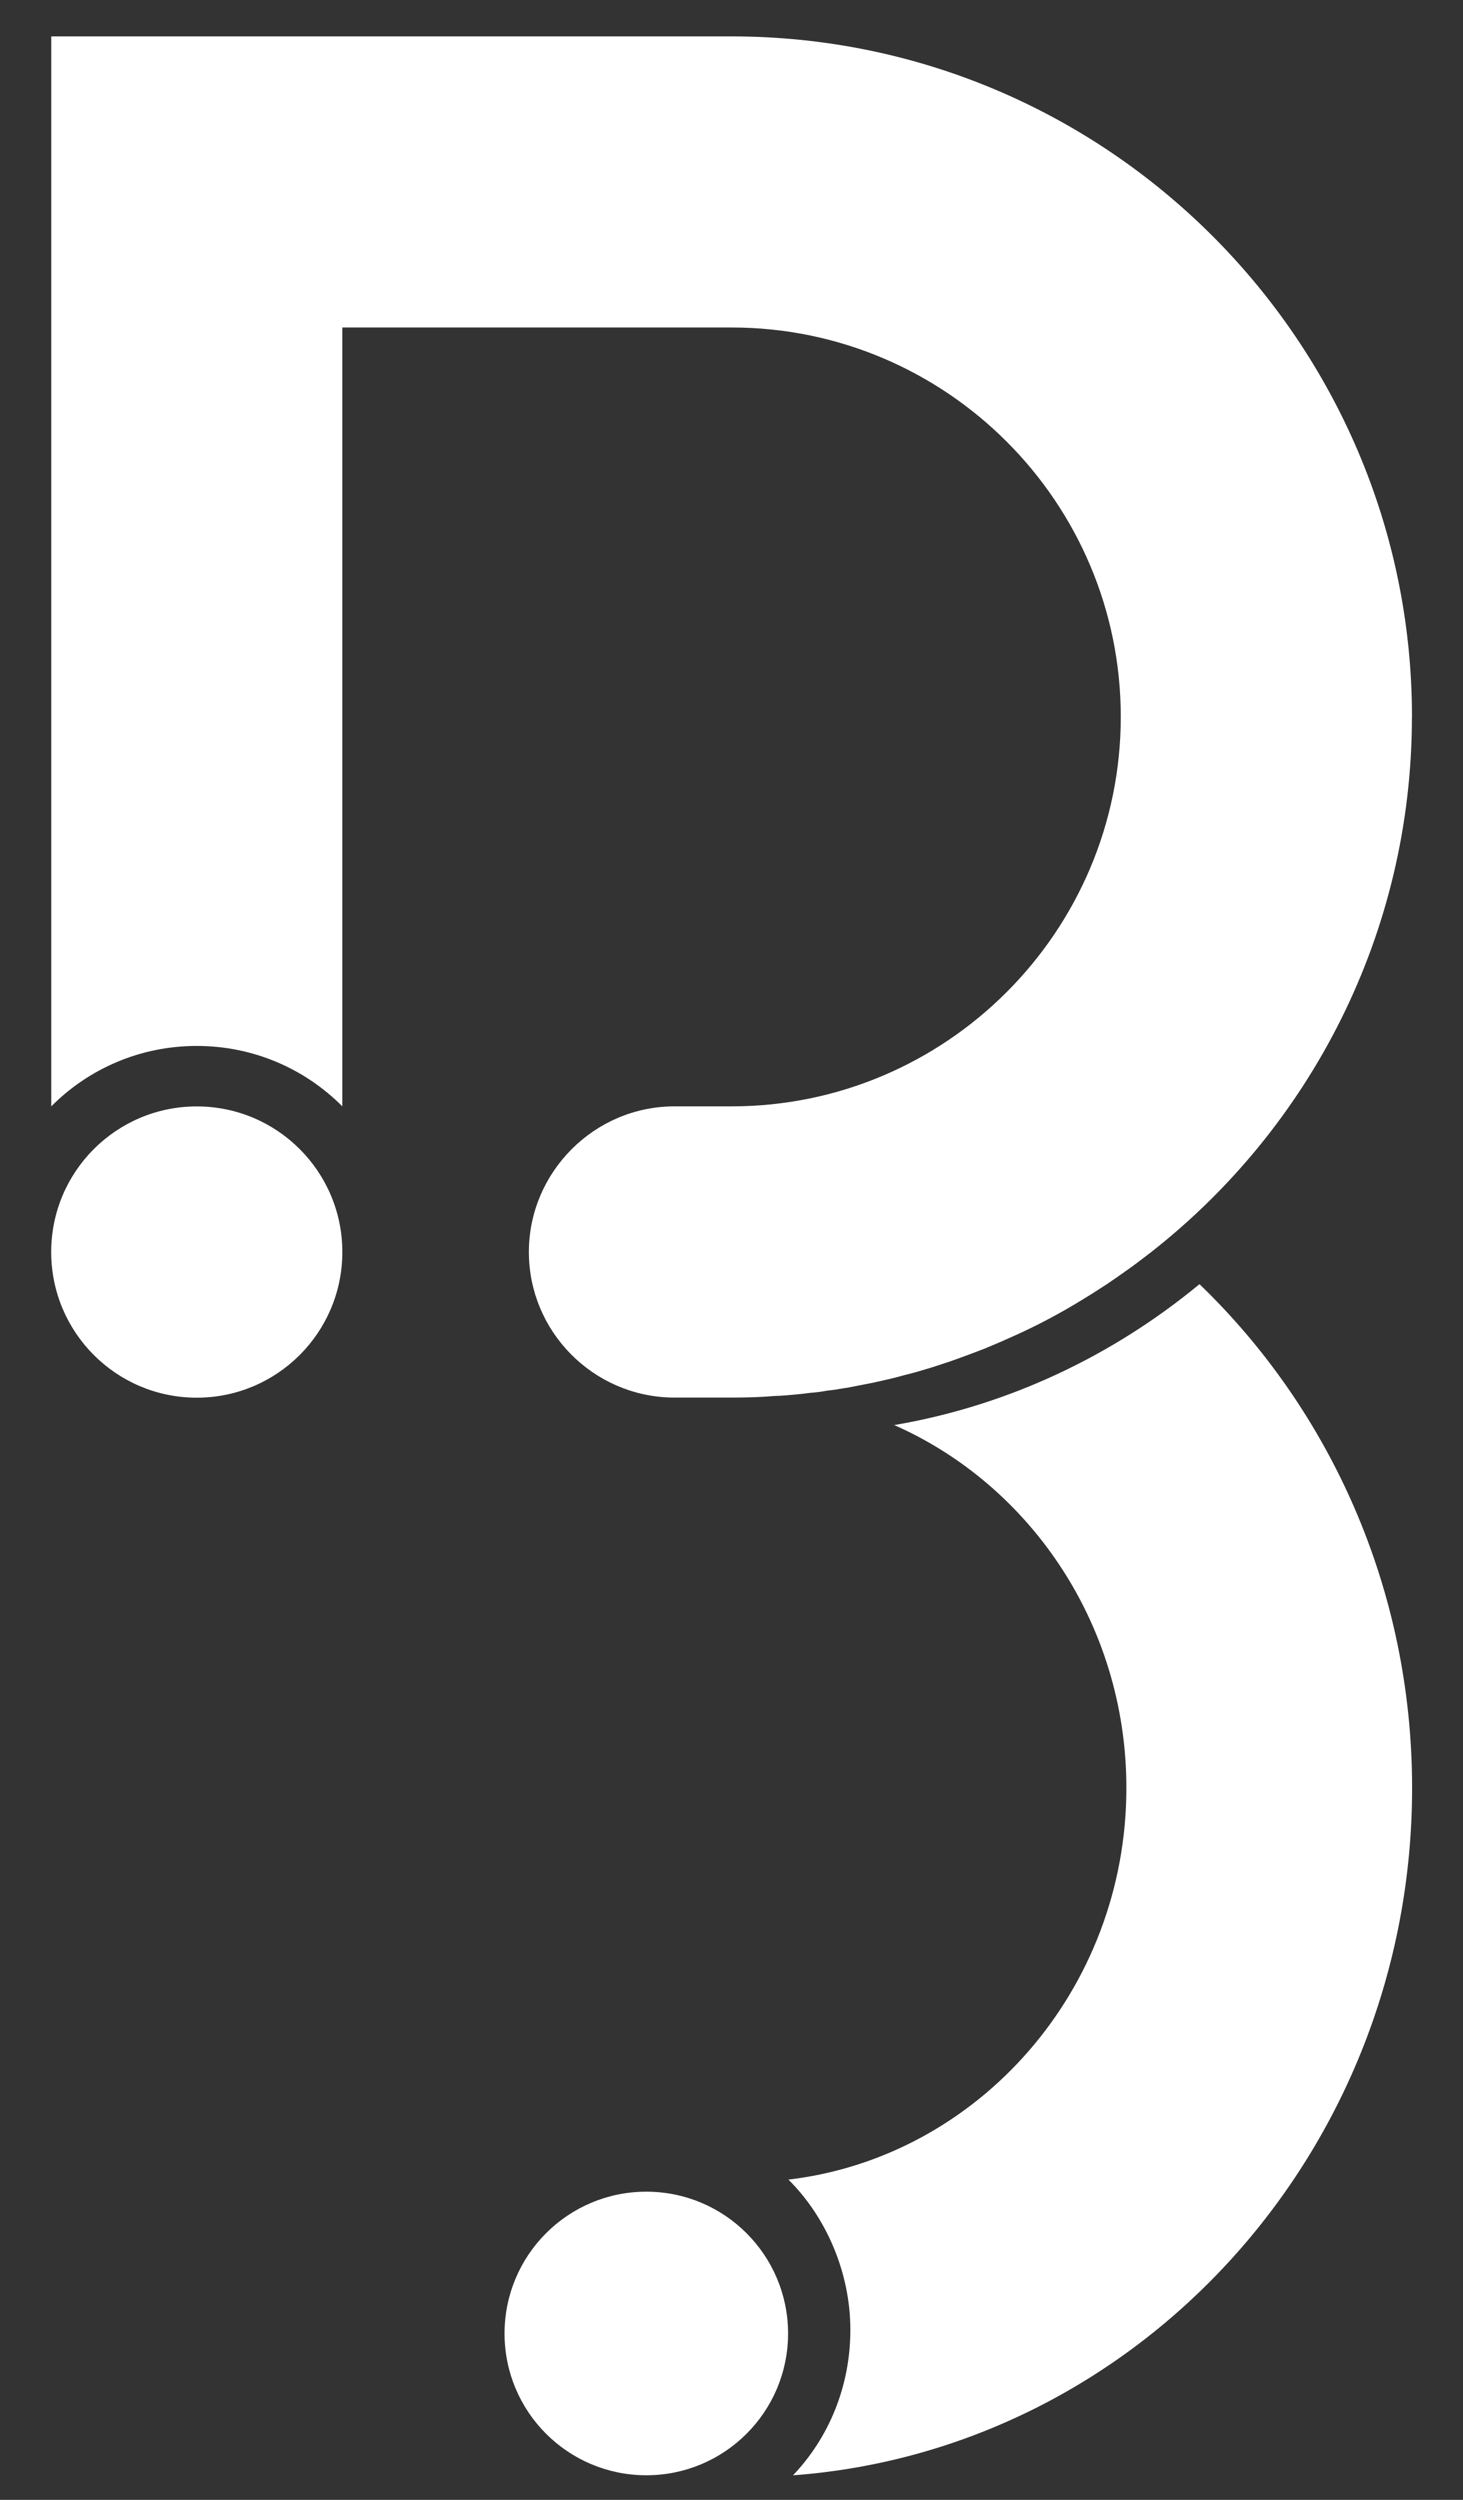
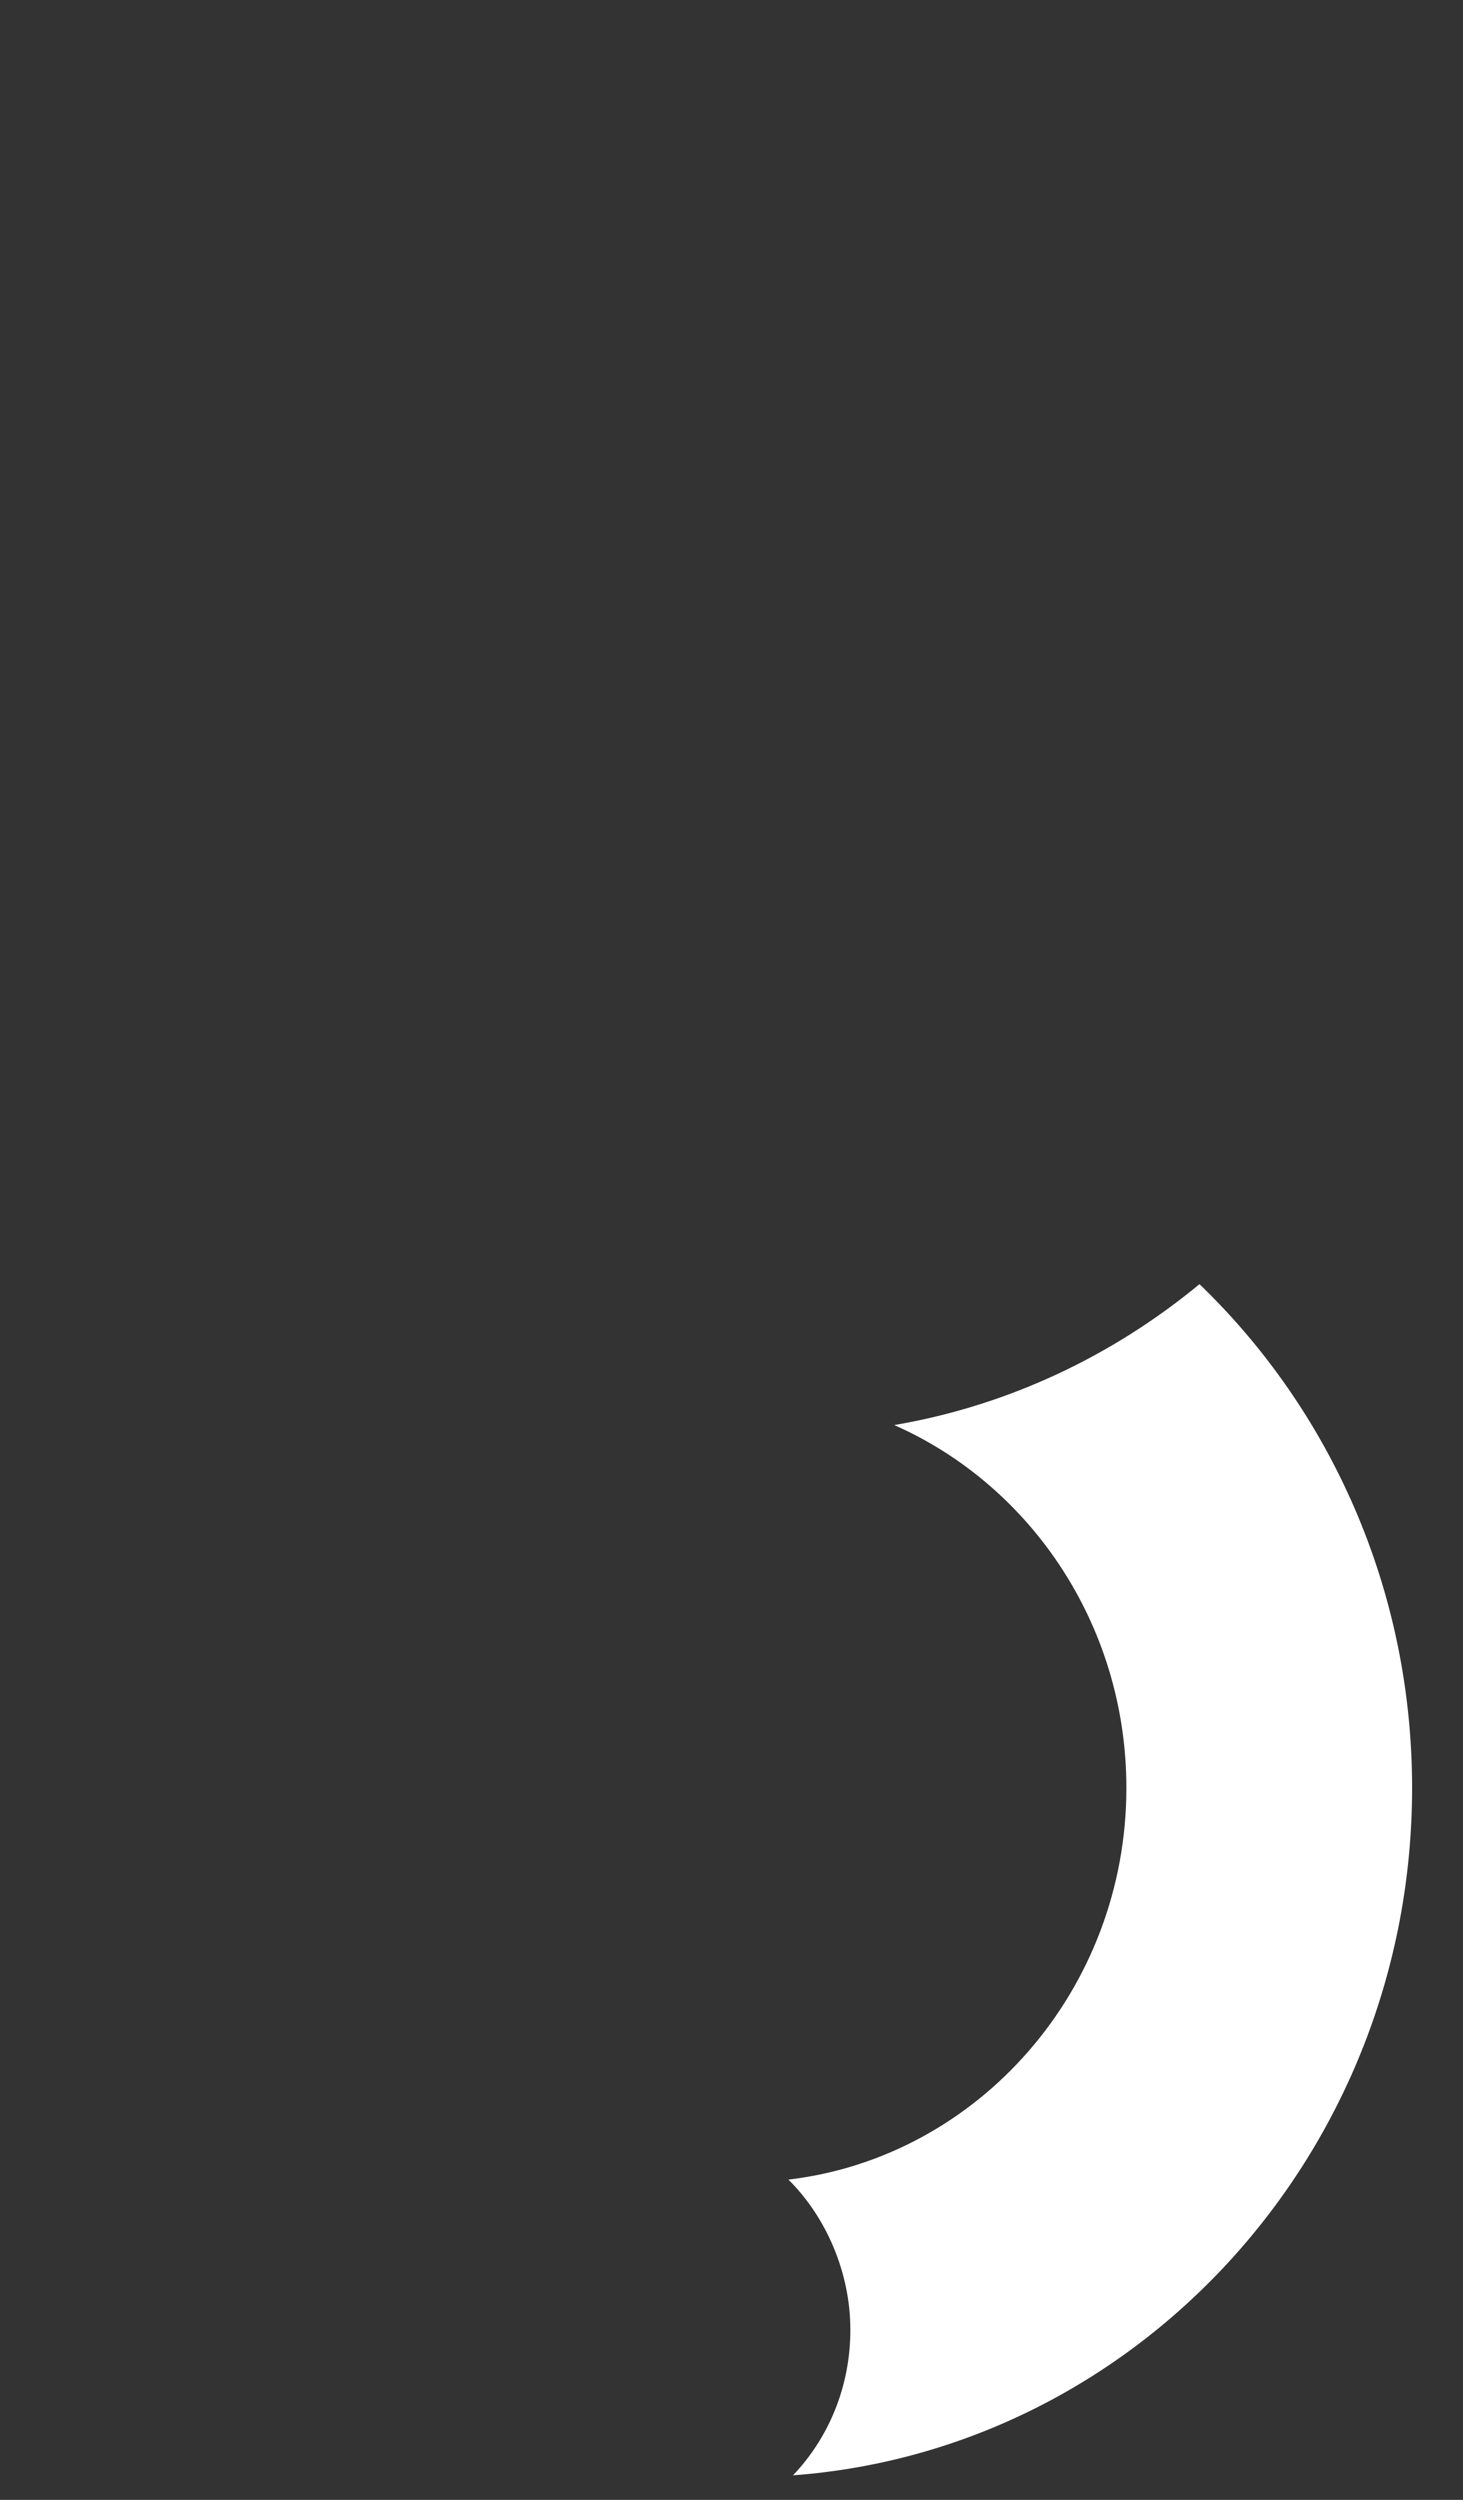
<svg xmlns="http://www.w3.org/2000/svg" width="24" height="41" viewBox="0 0 24 41" fill="none">
  <rect x="0" y="0" width="24" height="41" fill="#333333" stroke="none" />
-   <path d="M23.162 11.757C23.162 15.317 21.487 18.495 18.886 20.534C18.867 20.549 18.853 20.56 18.834 20.574C18.746 20.64 18.658 20.71 18.566 20.776C18.53 20.802 18.489 20.831 18.452 20.857C18.353 20.927 18.254 20.997 18.155 21.063C18.026 21.147 17.901 21.228 17.773 21.305C17.387 21.544 16.983 21.757 16.564 21.941C16.428 22.003 16.288 22.062 16.145 22.121C16.002 22.176 15.858 22.231 15.715 22.282C15.572 22.334 15.425 22.382 15.278 22.429C15.131 22.473 14.984 22.518 14.833 22.554C14.716 22.587 14.598 22.616 14.477 22.643C14.433 22.654 14.389 22.661 14.345 22.672C14.264 22.69 14.183 22.705 14.102 22.72C14.003 22.741 13.904 22.76 13.805 22.774C13.724 22.789 13.647 22.8 13.566 22.808C13.474 22.826 13.382 22.837 13.286 22.844C13.213 22.855 13.136 22.863 13.059 22.87C12.945 22.881 12.827 22.892 12.706 22.895C12.482 22.914 12.254 22.921 12.023 22.921H11.027C9.727 22.899 8.676 21.837 8.676 20.533C8.676 19.229 9.745 18.145 11.065 18.145H12.001C15.521 18.145 18.386 15.279 18.386 11.756C18.386 8.233 15.521 5.371 12.001 5.371H5.616V18.145C5.006 17.532 4.162 17.154 3.228 17.154C2.295 17.154 1.45 17.532 0.841 18.145V0.597H12.002C18.155 0.597 23.163 5.604 23.163 11.757H23.162ZM3.228 18.146C1.909 18.146 0.84 19.215 0.84 20.534C0.84 21.854 1.909 22.923 3.228 22.923C4.546 22.923 5.616 21.854 5.616 20.534C5.616 19.215 4.546 18.146 3.228 18.146Z" fill="white" />
-   <path d="M10.603 40.596C11.887 40.596 12.928 39.555 12.928 38.271C12.928 36.987 11.887 35.945 10.603 35.945C9.318 35.945 8.277 36.986 8.277 38.271C8.277 39.556 9.318 40.596 10.603 40.596Z" fill="white" />
  <path d="M19.677 21.061C18.253 22.237 16.542 23.052 14.671 23.372C14.63 23.354 14.588 23.336 14.546 23.319C16.849 24.275 18.478 26.605 18.478 29.323C18.478 32.636 16.049 35.379 12.934 35.747C13.561 36.369 13.95 37.281 13.95 38.211C13.95 39.142 13.594 39.983 13.009 40.597C18.677 40.176 23.165 35.282 23.165 29.323C23.165 26.066 21.821 23.125 19.677 21.061Z" fill="white" />
</svg>